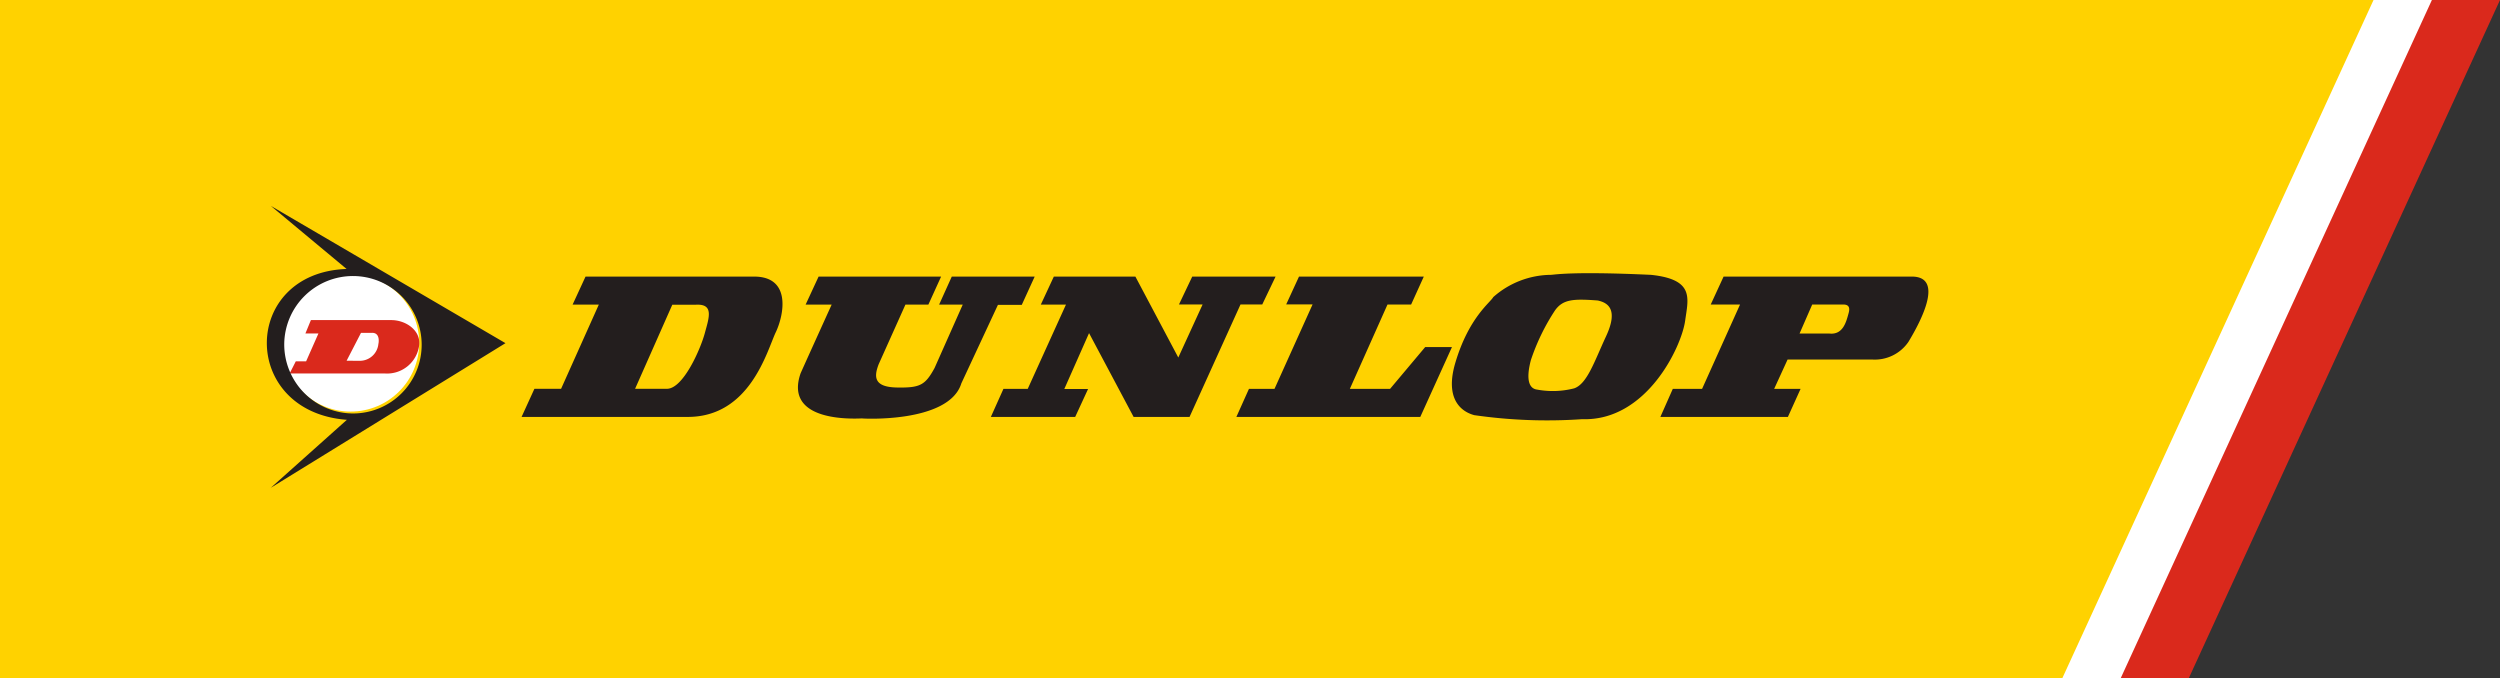
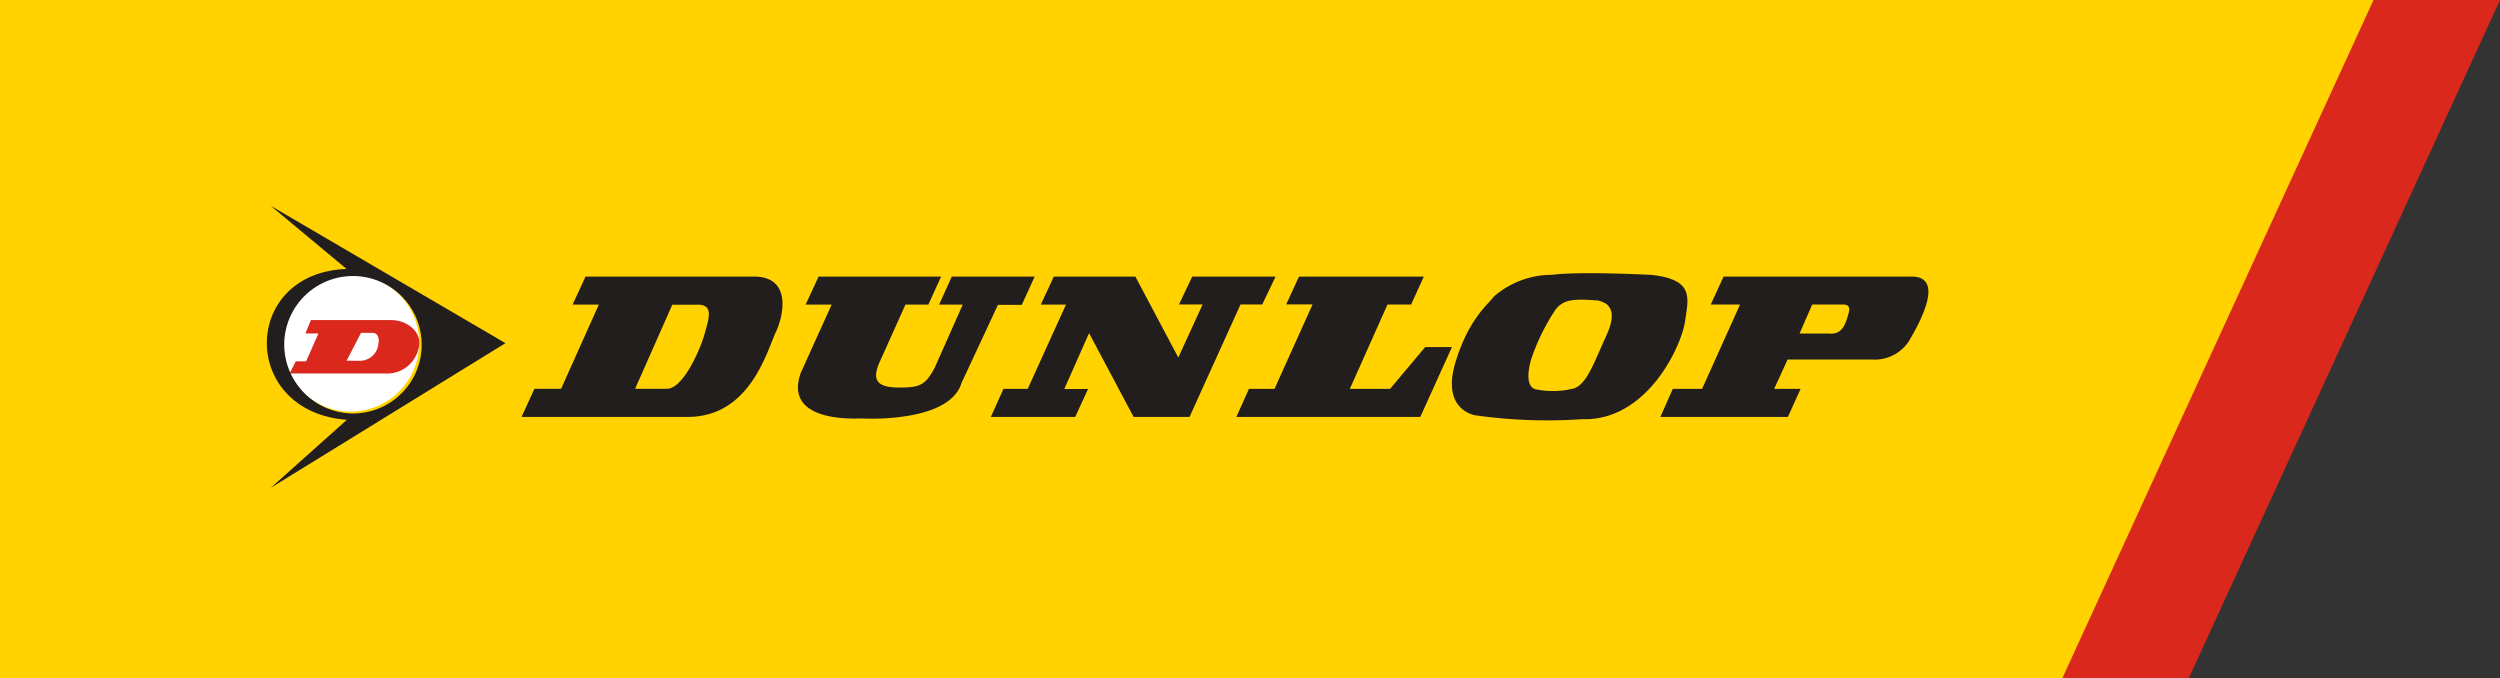
<svg xmlns="http://www.w3.org/2000/svg" id="logo-svg" width="328" height="89" viewBox="0 0 328 89">
  <rect x="0" y="0" width="328" height="89" fill="#333333" stroke="none" />
  <defs>
    <style>
      .cls-1 {
        fill: #da291c;
      }

      .cls-1, .cls-2, .cls-3, .cls-5 {
        fill-rule: evenodd;
      }

      .cls-2, .cls-4 {
        fill: #fff;
      }

      .cls-3 {
        fill: #ffd200;
      }

      .cls-5 {
        fill: #231e1e;
      }
    </style>
  </defs>
  <path id="Rectangle_1_copy_6" data-name="Rectangle 1 copy 6" class="cls-1" d="M0,100H328l-40.841,89H0V100Z" transform="translate(0 -100)" />
-   <path id="Rectangle_1_copy_6-2" data-name="Rectangle 1 copy 6" class="cls-2" d="M0,100H319.066l-40.84,89H0V100Z" transform="translate(0 -100)" />
  <path id="Rectangle_1_copy_6-3" data-name="Rectangle 1 copy 6" class="cls-3" d="M0,100H311.408l-40.84,89H0V100Z" transform="translate(0 -100)" />
  <path class="cls-3" d="M264,170H13V120H264v50Z" transform="translate(0 -100)" />
  <circle class="cls-4" cx="46" cy="45" r="9" />
  <path class="cls-1" d="M38.806,147.41L38,149H50.5A4.242,4.242,0,0,0,55,145.26c0.2-1.93-1.777-3.283-3.71-3.263h-10.5l-0.719,1.751h1.709l-1.619,3.662H38.806Zm8.558-3.741H48.79c1.219-.041.843,1.565,0.856,1.433a2.447,2.447,0,0,1-2.43,2.236l-1.742-.01Z" transform="translate(0 -100)" />
  <path class="cls-5" d="M250.825,136.288h-24.69l-1.689,3.669h3.847l-4.981,11.066H219.47l-1.629,3.676h16.731l1.666-3.683h-3.467l1.761-3.846h11.1a5.348,5.348,0,0,0,4.751-2.312c1.783-2.943,4.651-8.57.441-8.57m-8.319,4.92c-0.287,1.015-.7,2.732-2.466,2.555H236.1l1.662-3.81h4.082c1.022,0,.781.828,0.661,1.255m-79.75-1.263h2.854l1.747-3.657H156.422l-1.74,3.657h3.1l-3.19,6.962-5.63-10.619h-10.7l-1.707,3.673h3.3l-5.018,11.058h-3.186L130,154.7h11.064l1.691-3.663h-3.119l3.247-7.334,5.848,11h7.335ZM101.78,143.6c1.142-2.433,1.985-7.312-2.837-7.312H76.822l-1.695,3.673h3.439l-4.951,11.048h-3.5L68.43,154.7h21.8c8.179,0,10.4-8.665,11.546-11.1m-14.253,7.409h-4.2l4.883-11.031H91.3c2.405-.129,1.724,1.7,1.163,3.764s-2.806,7.221-4.932,7.267m25.579,3.887c-0.319.014,11.38,0.722,13.019-4.6l4.8-10.3h3.129l1.694-3.709H124.874l-1.66,3.673h3.1l-3.7,8.325c-1.232,2.25-1.894,2.615-4.961,2.555s-2.977-1.46-2.375-3.043l3.517-7.837h3.009l1.67-3.673H107.4l-1.7,3.673h3.416s-4.028,8.872-4.09,9.054c-2.145,6.287,6.658,5.942,8.079,5.881m54.109-3.875h-3.352l-1.651,3.679h24.13l4.157-9.168h-3.511l-4.611,5.489H177.1l4.938-11.063h3.1l1.665-3.67H170.429l-1.682,3.654h3.463Zm26.217,3.449a66.893,66.893,0,0,0,14.153.527c8.42,0.285,13.033-9.458,13.511-12.937,0.4-2.921,1.264-5.394-4.49-6-10.574-.488-12.71,0-13.151,0a11.555,11.555,0,0,0-7.537,2.92c-0.4.73-3.208,2.676-4.972,8.6s2.1,6.764,2.486,6.894m7.417-7.219a27.847,27.847,0,0,1,3.168-6.529c1.043-1.461,2.405-1.543,5.613-1.3,1.22,0.273,2.788,1.047,1.083,4.706-1.5,3.209-2.458,6.217-4.17,6.817a11.275,11.275,0,0,1-4.862.169c-1.042-.12-1.514-1.248-0.832-3.863M66.318,145.022L35.527,127.009l9.943,8.279c-13.855.492-14.054,18.727,0.04,19.793L35.527,164Zm-29.026.106a9.016,9.016,0,1,1,9.016,9.12,9.068,9.068,0,0,1-9.016-9.12" transform="translate(0 -100)" />
</svg>